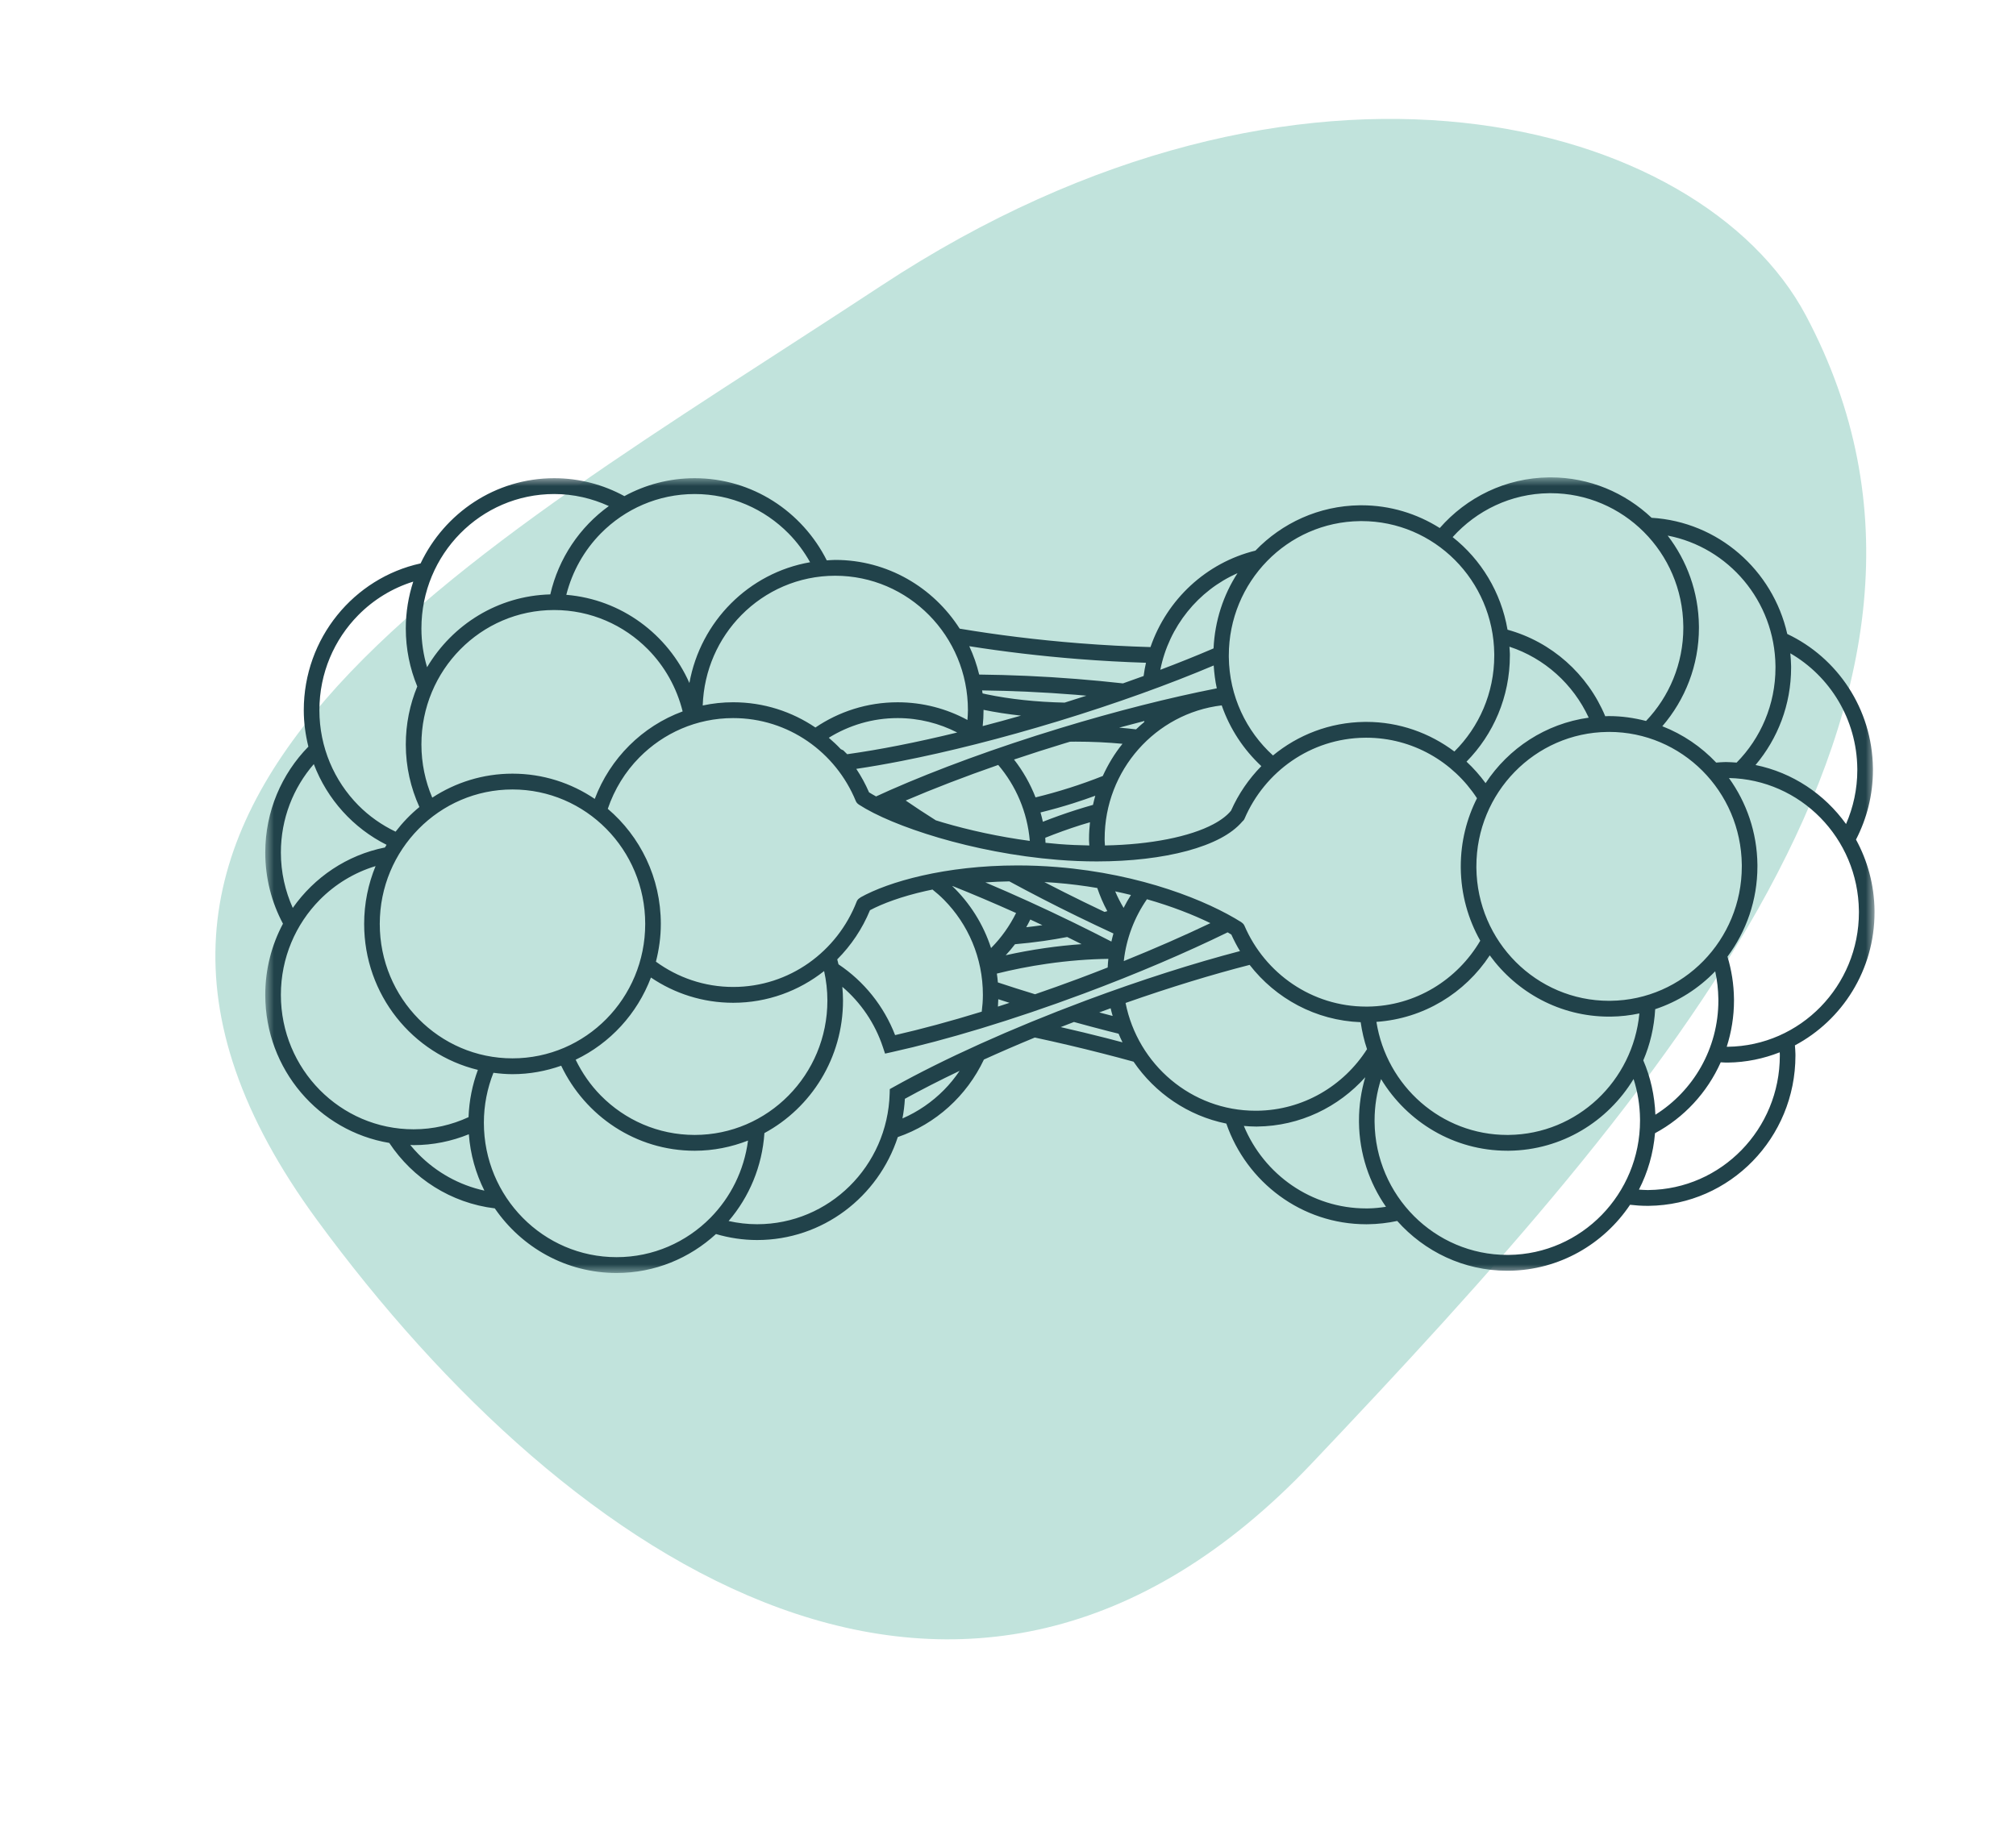
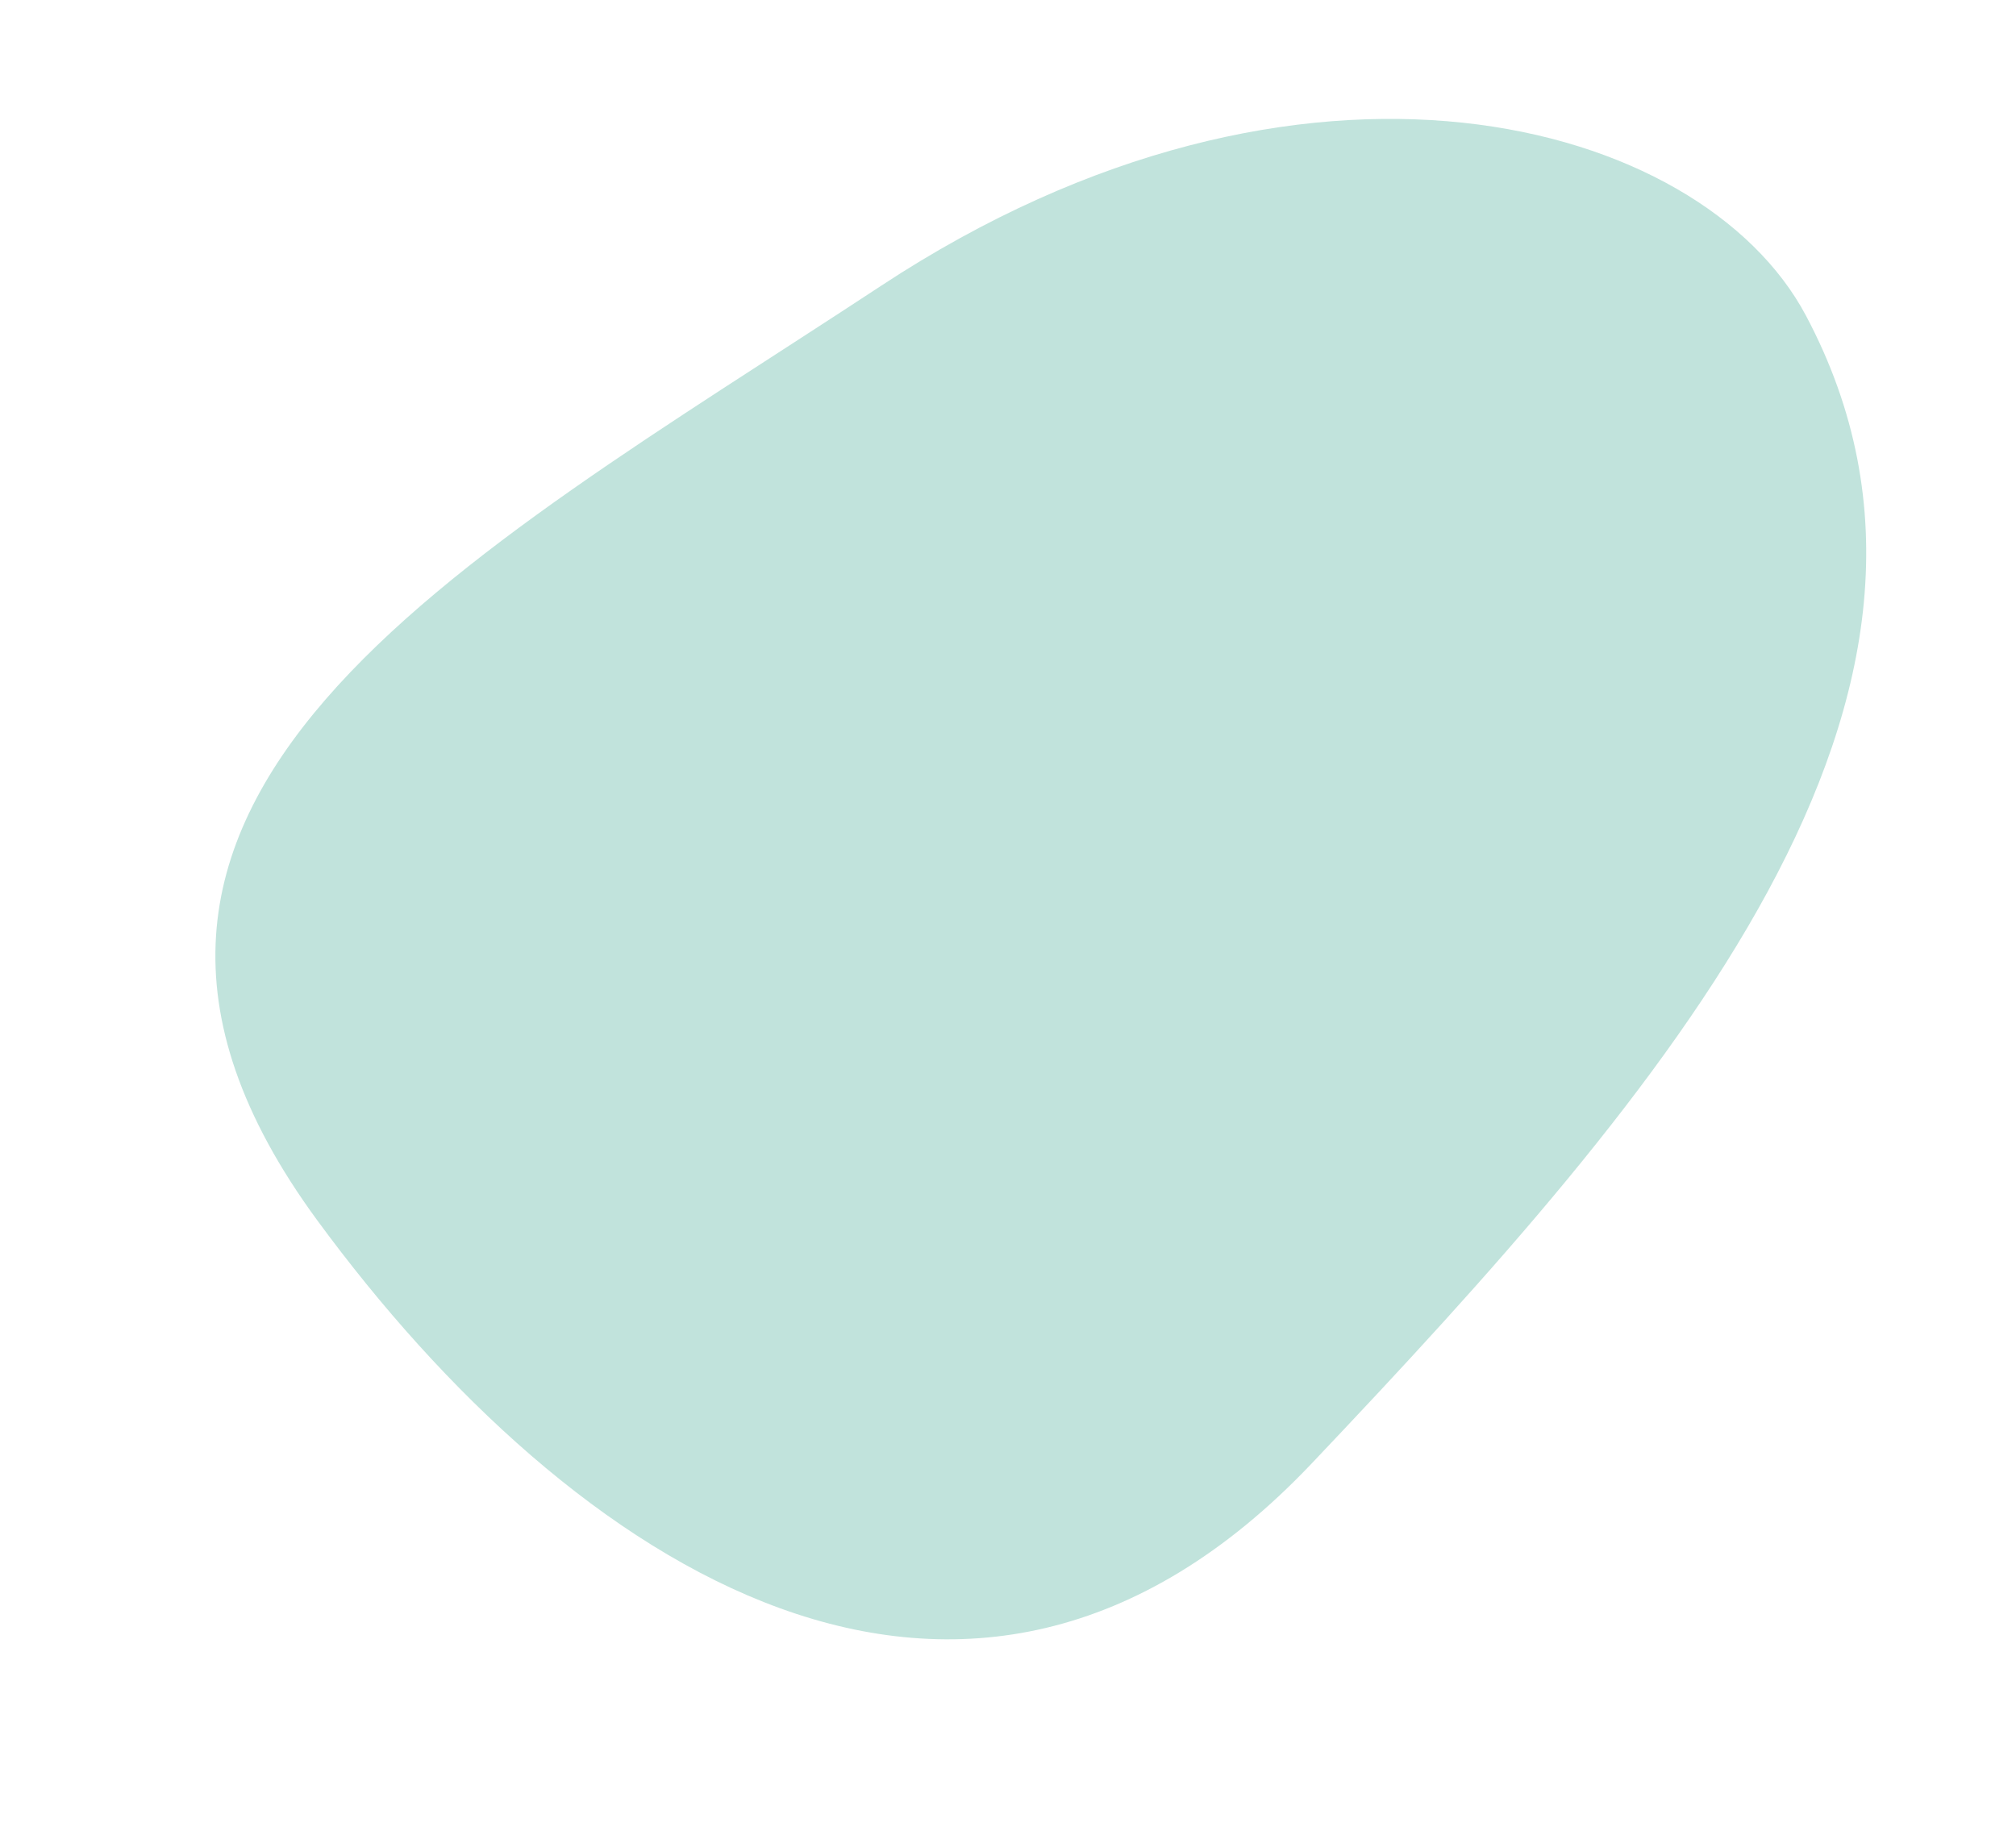
<svg xmlns="http://www.w3.org/2000/svg" xmlns:xlink="http://www.w3.org/1999/xlink" width="114px" height="104px" viewBox="0 0 114 104" version="1.1">
  <title>icon_rodzaje_mięsaki copy</title>
  <desc>Created with Sketch.</desc>
  <defs>
-     <polygon id="path-1" points="8.32681775e-16 0 91 0 91 45 8.32681775e-16 45" />
-   </defs>
+     </defs>
  <g id="icon_rodzaje_mięsaki-copy" stroke="none" stroke-width="1" fill="none" fill-rule="evenodd">
    <path d="M64.166,87.842 C40.311,103.54 17.799,97.291 11.882,86.157 C0.469,64.684 19.697,42.449 39.837,21.216 C59.364,0.63 81.706,15.401 96.068,34.99 C113.482,58.741 88.022,72.145 64.166,87.842 Z" id="Elipsa-3" fill="#C1E3DC" transform="translate(57, 52) scale(-1, -1) translate(-57, -52) " />
    <g id="Guzy-germinalne" transform="translate(15, 27)">
      <mask id="mask-2" fill="white">
        <use xlink:href="#path-1" />
      </mask>
      <g id="Clip-2" />
-       <path d="M82.696,32.205 L82.642,32.205 C82.906,31.379 83.053,30.502 83.053,29.59 L83.052,29.491 C83.043,28.66 82.912,27.862 82.685,27.108 C83.744,25.684 84.378,23.919 84.378,22.004 L84.378,21.905 C84.357,20.07 83.758,18.383 82.767,17.005 C86.8,17.087 90.071,20.397 90.116,24.514 L90.117,24.603 C90.117,28.761 86.813,32.157 82.696,32.205 Z M48.648,29.727 C51.17,28.841 53.556,28.114 55.664,27.574 C57.14,29.476 59.398,30.72 61.942,30.815 C62.018,31.341 62.137,31.851 62.302,32.341 C60.983,34.409 58.699,35.792 56.086,35.823 L55.999,35.823 C52.373,35.823 49.34,33.21 48.648,29.727 Z M45.73,30.803 C46.369,30.979 47.018,31.154 47.68,31.323 C47.873,31.372 48.062,31.419 48.253,31.466 C48.321,31.633 48.397,31.794 48.476,31.955 C48.178,31.877 47.882,31.798 47.58,31.72 C46.699,31.495 45.832,31.287 44.981,31.093 C45.227,30.996 45.479,30.9 45.73,30.803 Z M8.388,37.768 C9.493,37.768 10.546,37.546 11.512,37.153 C11.597,38.294 11.904,39.37 12.391,40.341 C10.957,40.028 9.675,39.303 8.674,38.289 C8.507,38.119 8.349,37.942 8.198,37.759 C8.262,37.76 8.324,37.768 8.388,37.768 Z M3.081,23.893 C3.95,23.014 5.03,22.352 6.238,21.986 C5.823,22.994 5.592,24.097 5.592,25.256 C5.592,29.266 8.336,32.618 12.023,33.513 C11.712,34.35 11.529,35.248 11.495,36.186 C10.547,36.623 9.498,36.873 8.388,36.873 C6.314,36.873 4.441,36.023 3.081,34.647 C1.723,33.269 0.883,31.371 0.883,29.27 C0.883,27.169 1.723,25.27 3.081,23.893 Z M6.859,20.782 C6.828,20.832 6.798,20.882 6.768,20.933 C4.624,21.359 2.777,22.613 1.556,24.352 C1.127,23.396 0.883,22.338 0.883,21.219 C0.883,19.3 1.588,17.555 2.745,16.218 C3.503,18.213 4.98,19.841 6.859,20.782 Z M23.984,11.631 C22.762,8.873 20.134,6.9 17.023,6.643 C17.363,5.309 18.042,4.115 18.975,3.169 C20.334,1.793 22.208,0.943 24.282,0.942 C26.356,0.943 28.23,1.793 29.589,3.169 C30.065,3.652 30.474,4.203 30.809,4.8 C27.348,5.399 24.615,8.139 23.984,11.631 Z M39.734,13.168 C39.734,13.355 39.72,13.537 39.706,13.721 C38.53,13.084 37.187,12.721 35.76,12.721 C34.04,12.721 32.441,13.247 31.11,14.148 C29.779,13.247 28.181,12.72 26.46,12.72 C25.869,12.72 25.293,12.783 24.737,12.902 C24.805,10.908 25.621,9.11 26.922,7.791 C28.281,6.414 30.155,5.564 32.229,5.564 C34.302,5.564 36.176,6.414 37.536,7.791 C38.894,9.168 39.734,11.067 39.734,13.168 Z M53.624,9.672 C53.589,9.687 53.558,9.701 53.524,9.716 C52.62,10.103 51.644,10.495 50.613,10.884 C51.102,8.43 52.759,6.397 54.978,5.419 C54.179,6.653 53.696,8.109 53.624,9.672 Z M72.598,0.896 L72.684,0.895 C76.789,0.895 80.141,4.242 80.187,8.413 L80.188,8.501 C80.188,10.549 79.383,12.41 78.079,13.778 C77.41,13.605 76.714,13.502 75.992,13.502 L75.894,13.504 L75.895,13.504 C75.854,13.504 75.814,13.511 75.773,13.511 C74.779,11.124 72.742,9.304 70.247,8.616 C69.883,6.494 68.749,4.647 67.144,3.379 C68.497,1.877 70.432,0.92 72.597,0.896 L72.598,0.896 Z M85.399,10.673 L85.399,10.761 C85.399,12.856 84.56,14.755 83.202,16.132 C83.006,16.119 82.813,16.102 82.613,16.102 L82.515,16.103 L82.516,16.103 C82.358,16.105 82.203,16.122 82.047,16.132 C81.2,15.236 80.163,14.53 79,14.076 C80.287,12.581 81.071,10.634 81.071,8.501 L81.07,8.402 C81.048,6.473 80.387,4.707 79.302,3.293 C82.739,3.954 85.357,6.991 85.399,10.673 Z M70.38,10.079 L70.38,9.98 C70.378,9.844 70.363,9.712 70.355,9.577 C72.339,10.228 73.961,11.695 74.838,13.591 C72.403,13.93 70.305,15.319 69.006,17.295 C68.685,16.855 68.325,16.448 67.928,16.079 C69.443,14.54 70.38,12.418 70.38,10.079 Z M40.623,13.149 C41.278,13.285 41.988,13.394 42.736,13.476 C42.001,13.686 41.277,13.883 40.569,14.068 C40.6,13.771 40.617,13.472 40.617,13.168 C40.617,13.161 40.616,13.154 40.616,13.147 C40.619,13.148 40.621,13.148 40.623,13.149 Z M45.203,12.74 C43.581,12.706 42.075,12.538 40.8,12.272 C40.718,12.255 40.642,12.236 40.562,12.219 C40.556,12.162 40.544,12.106 40.536,12.049 C42.219,12.07 43.984,12.148 45.81,12.294 C46.02,12.31 46.226,12.33 46.435,12.348 C46.03,12.48 45.619,12.611 45.203,12.74 Z M54.612,18.851 C54.4,19.114 54.063,19.379 53.609,19.619 C52.298,20.318 50.069,20.773 47.482,20.819 C47.478,20.723 47.466,20.63 47.465,20.533 L47.465,20.444 C47.465,16.559 50.35,13.341 54.085,12.896 C54.546,14.226 55.324,15.399 56.326,16.332 C55.615,17.055 55.031,17.907 54.612,18.851 Z M45.848,18.811 C45.196,19.018 44.571,19.243 43.972,19.479 C43.935,19.3 43.886,19.127 43.838,18.952 C44.454,18.801 45.085,18.624 45.727,18.421 L45.594,17.994 L45.727,18.42 C46.14,18.289 46.543,18.15 46.936,18.006 C46.886,18.176 46.845,18.35 46.806,18.524 C46.489,18.613 46.17,18.709 45.848,18.811 Z M49.711,13.832 C49.549,13.966 49.392,14.107 49.24,14.252 C48.929,14.215 48.609,14.183 48.284,14.156 C48.763,14.026 49.237,13.9 49.704,13.781 C49.706,13.798 49.709,13.815 49.711,13.832 Z M45.507,14.951 C45.615,14.949 45.723,14.947 45.832,14.947 C46.751,14.947 47.638,14.99 48.474,15.069 C48.028,15.621 47.658,16.235 47.359,16.89 C46.756,17.13 46.121,17.357 45.462,17.567 L45.462,17.566 C44.814,17.773 44.178,17.949 43.558,18.1 C43.255,17.324 42.844,16.604 42.341,15.959 C43.267,15.647 44.222,15.34 45.202,15.042 C45.304,15.011 45.405,14.981 45.507,14.951 Z M38.331,19.524 C38.191,19.482 38.055,19.439 37.918,19.397 C37.909,19.39 37.899,19.385 37.89,19.379 C37.295,19.004 36.736,18.636 36.216,18.278 C37.773,17.611 39.538,16.929 41.447,16.265 C42.446,17.441 43.095,18.925 43.233,20.561 C41.472,20.324 39.792,19.953 38.331,19.524 Z M44.121,20.668 C44.115,20.573 44.116,20.477 44.107,20.384 C44.743,20.129 45.414,19.886 46.111,19.664 C46.288,19.608 46.461,19.558 46.636,19.507 C46.603,19.815 46.582,20.127 46.582,20.444 L46.582,20.543 C46.583,20.636 46.595,20.726 46.599,20.819 C46.036,20.809 45.464,20.787 44.878,20.74 C44.625,20.719 44.373,20.694 44.121,20.668 Z M53.632,10.639 C53.661,11.08 53.715,11.513 53.807,11.933 C53.803,11.933 53.799,11.934 53.795,11.935 C51.163,12.453 48.136,13.213 44.947,14.185 C41.309,15.293 37.997,16.515 35.325,17.691 C35.055,17.81 34.797,17.928 34.541,18.046 C34.396,17.967 34.262,17.89 34.142,17.814 C33.94,17.348 33.699,16.904 33.421,16.487 C34.225,16.367 35.079,16.219 35.986,16.041 C38.617,15.523 41.643,14.764 44.831,13.793 C48.106,12.794 51.113,11.705 53.632,10.639 Z M39.128,14.43 C37.971,14.712 36.861,14.958 35.818,15.163 C34.776,15.369 33.803,15.532 32.907,15.658 C32.855,15.605 32.795,15.551 32.747,15.501 L32.693,15.444 L32.546,15.373 C32.333,15.144 32.103,14.932 31.866,14.728 C33.002,14.026 34.331,13.615 35.76,13.615 C36.974,13.615 38.115,13.913 39.128,14.43 Z M41.428,28.566 C41.415,28.398 41.393,28.233 41.369,28.066 C42.251,27.845 43.201,27.655 44.196,27.512 C45.419,27.335 46.592,27.247 47.674,27.233 C47.655,27.393 47.647,27.557 47.637,27.721 C47.092,27.935 46.541,28.148 45.978,28.358 C45.148,28.668 44.333,28.958 43.53,29.235 C42.806,29.014 42.105,28.791 41.428,28.566 Z M41.451,29.516 C41.659,29.584 41.872,29.652 42.085,29.72 C41.866,29.792 41.646,29.864 41.43,29.933 C41.44,29.794 41.447,29.655 41.451,29.516 Z M42.396,26.405 C42.925,26.358 43.464,26.3 44.014,26.221 L44.015,26.221 C44.469,26.155 44.913,26.08 45.347,25.997 C45.352,25.999 45.357,26.002 45.362,26.004 C45.631,26.136 45.895,26.268 46.161,26.401 C45.484,26.449 44.785,26.523 44.071,26.626 C43.31,26.736 42.574,26.872 41.871,27.028 C42.056,26.829 42.231,26.622 42.396,26.405 Z M43.89,25.335 C43.601,25.377 43.316,25.412 43.032,25.444 C43.113,25.302 43.188,25.156 43.261,25.008 C43.488,25.112 43.716,25.219 43.945,25.327 C43.926,25.33 43.908,25.332 43.89,25.335 Z M38.848,23.115 C38.853,23.114 38.858,23.113 38.864,23.113 C40.011,23.57 41.214,24.082 42.457,24.64 C42.095,25.365 41.629,26.027 41.067,26.596 C41.059,26.604 41.049,26.611 41.041,26.62 C40.604,25.269 39.842,24.072 38.848,23.115 Z M45.922,24.829 L45.922,24.829 C46.61,25.165 47.289,25.487 47.962,25.798 C47.918,25.948 47.882,26.102 47.847,26.255 C47.162,25.902 46.462,25.549 45.745,25.199 C44.013,24.353 42.325,23.586 40.721,22.909 C41.158,22.878 41.61,22.858 42.076,22.85 C43.296,23.511 44.58,24.175 45.922,24.829 Z M47.616,24.534 C47.564,24.55 47.511,24.563 47.459,24.578 C47.077,24.397 46.693,24.212 46.306,24.023 L46.305,24.023 C45.537,23.649 44.788,23.27 44.058,22.892 C44.273,22.904 44.486,22.913 44.705,22.932 L44.705,22.932 C45.52,22.997 46.301,23.098 47.048,23.225 C47.203,23.68 47.39,24.119 47.616,24.534 Z M48.537,24.35 C48.36,24.05 48.197,23.741 48.062,23.416 C48.366,23.48 48.661,23.549 48.952,23.62 C48.802,23.856 48.664,24.099 48.537,24.35 Z M11.028,9.729 C12.388,8.352 14.261,7.503 16.335,7.503 C18.409,7.503 20.282,8.352 21.642,9.729 C22.583,10.683 23.266,11.89 23.602,13.237 C21.318,14.077 19.499,15.889 18.632,18.186 C17.3,17.285 15.701,16.758 13.98,16.758 C12.307,16.758 10.752,17.26 9.443,18.115 C9.05,17.193 8.83,16.176 8.83,15.107 C8.83,13.005 9.67,11.107 11.028,9.729 Z M13.98,32.86 C11.907,32.86 10.033,32.01 8.674,30.633 C7.315,29.256 6.475,27.357 6.475,25.256 C6.475,23.155 7.315,21.257 8.674,19.88 C10.033,18.503 11.907,17.652 13.98,17.652 C16.054,17.653 17.928,18.503 19.288,19.88 C20.646,21.257 21.485,23.155 21.485,25.256 C21.485,27.357 20.646,29.256 19.288,30.633 C17.928,32.01 16.054,32.86 13.98,32.86 Z M31.787,29.588 C31.787,31.688 30.948,33.587 29.589,34.964 C28.23,36.341 26.356,37.191 24.282,37.192 C22.208,37.191 20.334,36.341 18.975,34.964 C18.395,34.377 17.918,33.69 17.552,32.937 C19.5,32.006 21.033,30.341 21.809,28.289 C23.14,29.19 24.739,29.717 26.46,29.717 C28.4,29.717 30.182,29.045 31.602,27.923 C31.72,28.46 31.787,29.015 31.787,29.588 Z M35.616,31.546 C34.98,29.899 33.853,28.503 32.415,27.542 C32.392,27.448 32.37,27.354 32.344,27.262 C33.13,26.474 33.763,25.532 34.195,24.482 C34.903,24.105 35.983,23.702 37.35,23.394 C37.473,23.366 37.602,23.34 37.731,23.313 C37.958,23.495 38.177,23.686 38.382,23.893 C39.741,25.271 40.58,27.169 40.58,29.271 C40.58,29.593 40.554,29.907 40.515,30.219 C38.746,30.764 37.095,31.208 35.616,31.546 Z M48.547,27.359 C48.689,26.068 49.155,24.875 49.857,23.861 C51.274,24.266 52.486,24.744 53.445,25.213 C51.955,25.924 50.308,26.648 48.547,27.359 Z M55.374,25.365 C55.338,25.28 55.275,25.215 55.202,25.169 L55.203,25.165 C53.298,23.96 49.575,22.43 44.776,22.04 C44.004,21.977 43.257,21.949 42.537,21.949 C40.488,21.949 38.666,22.18 37.157,22.521 C35.648,22.862 34.456,23.31 33.646,23.763 L33.65,23.77 C33.56,23.819 33.483,23.889 33.445,23.988 C32.35,26.816 29.639,28.823 26.46,28.822 C24.827,28.822 23.322,28.289 22.091,27.392 C22.266,26.709 22.368,25.995 22.368,25.256 C22.368,22.642 21.201,20.305 19.369,18.747 C19.743,17.642 20.355,16.651 21.154,15.842 C22.513,14.465 24.386,13.615 26.46,13.615 C29.585,13.614 32.261,15.55 33.391,18.301 C33.426,18.387 33.488,18.455 33.562,18.503 L33.561,18.504 C34.527,19.132 36.117,19.803 38.086,20.383 C40.052,20.96 42.387,21.436 44.808,21.631 L44.808,21.631 C45.565,21.693 46.307,21.722 47.026,21.722 C48.946,21.721 50.7,21.512 52.131,21.127 C52.846,20.933 53.481,20.696 54.019,20.411 C54.522,20.143 54.937,19.834 55.249,19.468 C55.301,19.424 55.346,19.373 55.375,19.307 C56.518,16.641 59.118,14.76 62.172,14.726 L62.179,14.726 L62.259,14.725 C64.873,14.725 67.176,16.085 68.52,18.148 C67.937,19.305 67.603,20.612 67.603,21.999 L67.603,22.098 C67.62,23.595 68.021,24.993 68.705,26.207 C67.412,28.409 65.057,29.901 62.342,29.933 L62.255,29.933 C59.183,29.933 56.533,28.057 55.374,25.365 Z M70.319,37.191 L70.322,37.191 L70.232,37.192 C66.504,37.192 63.407,34.427 62.833,30.797 C65.511,30.612 67.841,29.166 69.242,27.035 C70.771,29.135 73.223,30.5 75.989,30.5 L76.085,30.5 L76.086,30.5 C76.641,30.493 77.18,30.43 77.703,30.32 C77.342,34.138 74.192,37.146 70.319,37.191 Z M82.169,29.501 L82.17,29.59 C82.17,32.315 80.746,34.706 78.608,36.048 C78.567,34.958 78.331,33.92 77.924,32.975 C78.309,32.079 78.539,31.103 78.597,30.079 C79.898,29.649 81.057,28.905 81.991,27.936 C82.1,28.441 82.163,28.964 82.169,29.501 Z M76.075,29.605 L76.078,29.605 L75.989,29.606 C71.884,29.606 68.532,26.258 68.486,22.088 L68.486,21.999 C68.485,17.841 71.79,14.445 75.905,14.398 L75.906,14.398 L75.992,14.397 C80.097,14.397 83.449,17.745 83.495,21.915 L83.495,22.004 C83.495,26.161 80.19,29.558 76.075,29.605 Z M47.803,30.027 C47.835,30.175 47.879,30.317 47.918,30.461 C47.911,30.46 47.903,30.458 47.896,30.456 C47.648,30.392 47.405,30.328 47.16,30.263 C47.374,30.183 47.59,30.104 47.803,30.027 Z M90.027,16.552 C90.027,17.638 89.796,18.67 89.389,19.607 C88.174,17.916 86.365,16.696 84.271,16.269 C85.523,14.784 86.283,12.862 86.283,10.761 L86.282,10.662 C86.279,10.422 86.26,10.186 86.238,9.951 C88.473,11.246 89.994,13.668 90.026,16.464 L90.027,16.552 Z M61.907,2.474 L61.993,2.473 C66.098,2.473 69.45,5.821 69.497,9.991 L69.497,10.079 C69.497,12.202 68.633,14.123 67.242,15.505 C65.846,14.457 64.125,13.83 62.259,13.83 C62.231,13.83 62.196,13.83 62.155,13.831 L62.155,13.831 C60.191,13.856 58.397,14.566 56.984,15.729 C55.475,14.356 54.512,12.379 54.487,10.163 L54.487,10.075 C54.486,5.916 57.791,2.52 61.906,2.474 L61.907,2.474 Z M45.966,10.274 C47.278,10.378 48.557,10.446 49.802,10.486 C49.746,10.732 49.703,10.981 49.669,11.235 C49.286,11.374 48.897,11.514 48.501,11.652 C47.643,11.557 46.769,11.472 45.879,11.402 C43.97,11.25 42.126,11.172 40.37,11.153 C40.236,10.594 40.048,10.059 39.81,9.549 C41.743,9.855 43.808,10.103 45.966,10.274 Z M16.335,0.942 C17.44,0.942 18.484,1.19 19.428,1.623 C17.788,2.806 16.588,4.569 16.118,6.619 C13.156,6.696 10.582,8.326 9.15,10.738 C8.943,10.044 8.83,9.309 8.83,8.546 C8.83,6.445 9.67,4.546 11.028,3.169 C12.388,1.793 14.261,0.943 16.335,0.942 Z M3.061,13.167 C3.062,11.066 3.901,9.168 5.26,7.791 C6.118,6.922 7.18,6.265 8.368,5.896 C8.098,6.731 7.947,7.62 7.947,8.546 C7.947,9.709 8.179,10.817 8.596,11.826 C8.179,12.835 7.947,13.944 7.947,15.107 C7.947,16.371 8.227,17.566 8.716,18.645 C8.215,19.055 7.765,19.524 7.369,20.039 C6.584,19.663 5.868,19.16 5.26,18.544 C3.901,17.166 3.062,15.269 3.061,13.167 Z M12.362,36.501 C12.362,35.502 12.557,34.55 12.902,33.677 C13.256,33.723 13.614,33.755 13.98,33.755 C14.947,33.755 15.87,33.581 16.734,33.277 C18.091,36.12 20.956,38.086 24.282,38.086 C25.347,38.086 26.362,37.876 27.299,37.51 C27.077,39.206 26.311,40.725 25.174,41.878 C23.814,43.255 21.941,44.105 19.867,44.105 C17.793,44.105 15.919,43.255 14.56,41.878 C13.201,40.501 12.362,38.602 12.362,36.501 Z M35.535,34.477 L35.315,34.6 L35.308,34.857 C35.192,38.954 31.885,42.242 27.814,42.242 C27.26,42.242 26.721,42.177 26.202,42.061 C27.359,40.709 28.098,38.984 28.226,37.087 C30.87,35.657 32.67,32.836 32.67,29.588 C32.67,29.326 32.654,29.069 32.632,28.815 C33.674,29.704 34.477,30.875 34.922,32.213 L35.048,32.592 L35.435,32.506 C38.474,31.834 42.252,30.702 46.283,29.197 C49.295,28.073 52.067,26.883 54.421,25.733 C54.495,25.776 54.562,25.818 54.63,25.86 C54.775,26.181 54.937,26.494 55.119,26.793 C52.523,27.473 49.549,28.416 46.423,29.581 C42.134,31.183 38.335,32.916 35.535,34.477 Z M36.169,35.148 C37.097,34.636 38.134,34.106 39.265,33.566 C39.003,33.953 38.709,34.316 38.382,34.647 C37.711,35.326 36.914,35.876 36.031,36.26 C36.101,35.897 36.147,35.526 36.169,35.148 Z M62.342,41.348 L62.256,41.348 C59.147,41.349 56.473,39.426 55.337,36.683 C55.556,36.701 55.775,36.717 55.999,36.717 L56.096,36.717 C58.522,36.688 60.689,35.614 62.202,33.928 C61.972,34.703 61.847,35.522 61.847,36.371 L61.847,36.471 C61.867,38.254 62.431,39.9 63.373,41.256 C63.036,41.308 62.693,41.345 62.342,41.348 Z M70.319,43.978 L70.232,43.978 C66.127,43.978 62.776,40.629 62.729,36.46 L62.729,36.371 C62.729,35.555 62.859,34.771 63.096,34.033 C64.574,36.464 67.217,38.085 70.232,38.085 L70.33,38.085 C73.319,38.051 75.917,36.43 77.375,34.029 C77.603,34.741 77.731,35.499 77.739,36.287 L77.74,36.376 C77.74,40.534 74.436,43.93 70.319,43.978 Z M85.644,32.618 L85.645,32.706 C85.645,36.864 82.342,40.261 78.225,40.308 L78.138,40.308 C77.983,40.308 77.831,40.294 77.678,40.284 C78.175,39.315 78.492,38.237 78.587,37.094 C80.226,36.214 81.536,34.8 82.303,33.083 C82.406,33.087 82.506,33.099 82.61,33.099 L82.706,33.099 C83.742,33.087 84.727,32.877 85.639,32.519 C85.639,32.552 85.644,32.584 85.644,32.618 Z M91,24.603 L91,24.504 C90.983,23.046 90.604,21.678 89.952,20.486 C90.561,19.309 90.91,17.971 90.91,16.552 L90.909,16.454 C90.871,13.08 88.894,10.196 86.066,8.857 C85.248,5.233 82.149,2.511 78.394,2.286 C76.895,0.871 74.89,0 72.684,0 L72.586,0.001 L72.475,0.003 L72.587,0.001 C70.125,0.03 67.93,1.136 66.415,2.865 C65.129,2.054 63.616,1.579 61.993,1.579 L61.895,1.579 L61.896,1.579 C59.578,1.606 57.491,2.585 55.991,4.143 C53.211,4.825 50.985,6.903 50.057,9.599 C48.754,9.561 47.413,9.492 46.035,9.383 C43.645,9.194 41.367,8.909 39.268,8.557 C37.774,6.219 35.182,4.669 32.229,4.669 C32.068,4.669 31.911,4.685 31.752,4.694 C30.365,1.938 27.544,0.048 24.282,0.047 C22.844,0.047 21.492,0.415 20.308,1.061 C19.126,0.415 17.773,0.047 16.335,0.047 C13.006,0.048 10.138,2.018 8.783,4.866 C5.008,5.695 2.179,9.094 2.178,13.167 C2.178,13.88 2.275,14.569 2.438,15.23 C0.932,16.767 0,18.882 0,21.219 C0,22.675 0.363,24.046 1.001,25.244 C0.363,26.443 0,27.813 0,29.27 C0,33.487 3.036,36.978 7.013,37.644 C8.343,39.65 10.495,41.044 12.979,41.345 C14.494,43.552 17.012,45 19.867,45 C22.032,45 23.999,44.162 25.487,42.797 C26.226,43.014 27.006,43.136 27.814,43.136 C31.523,43.136 34.663,40.695 35.768,37.313 C37.917,36.574 39.669,34.98 40.638,32.928 C41.552,32.513 42.513,32.096 43.516,31.683 C44.759,31.95 46.047,32.25 47.364,32.588 C47.953,32.738 48.53,32.892 49.1,33.049 C50.315,34.828 52.181,36.112 54.346,36.55 C55.492,39.868 58.604,42.243 62.256,42.244 L62.351,42.243 L62.353,42.243 C62.92,42.236 63.474,42.171 64.009,42.057 C65.546,43.783 67.764,44.873 70.232,44.873 L70.33,44.873 C73.183,44.838 75.685,43.365 77.176,41.142 C77.492,41.179 77.812,41.202 78.138,41.202 L78.236,41.202 C82.836,41.148 86.527,37.354 86.528,32.706 L86.527,32.608 C86.526,32.445 86.509,32.286 86.498,32.126 C89.176,30.703 91,27.866 91,24.603 L91,24.603 Z" id="Fill-1" fill="#21424A" mask="url(#mask-2)" />
    </g>
  </g>
</svg>